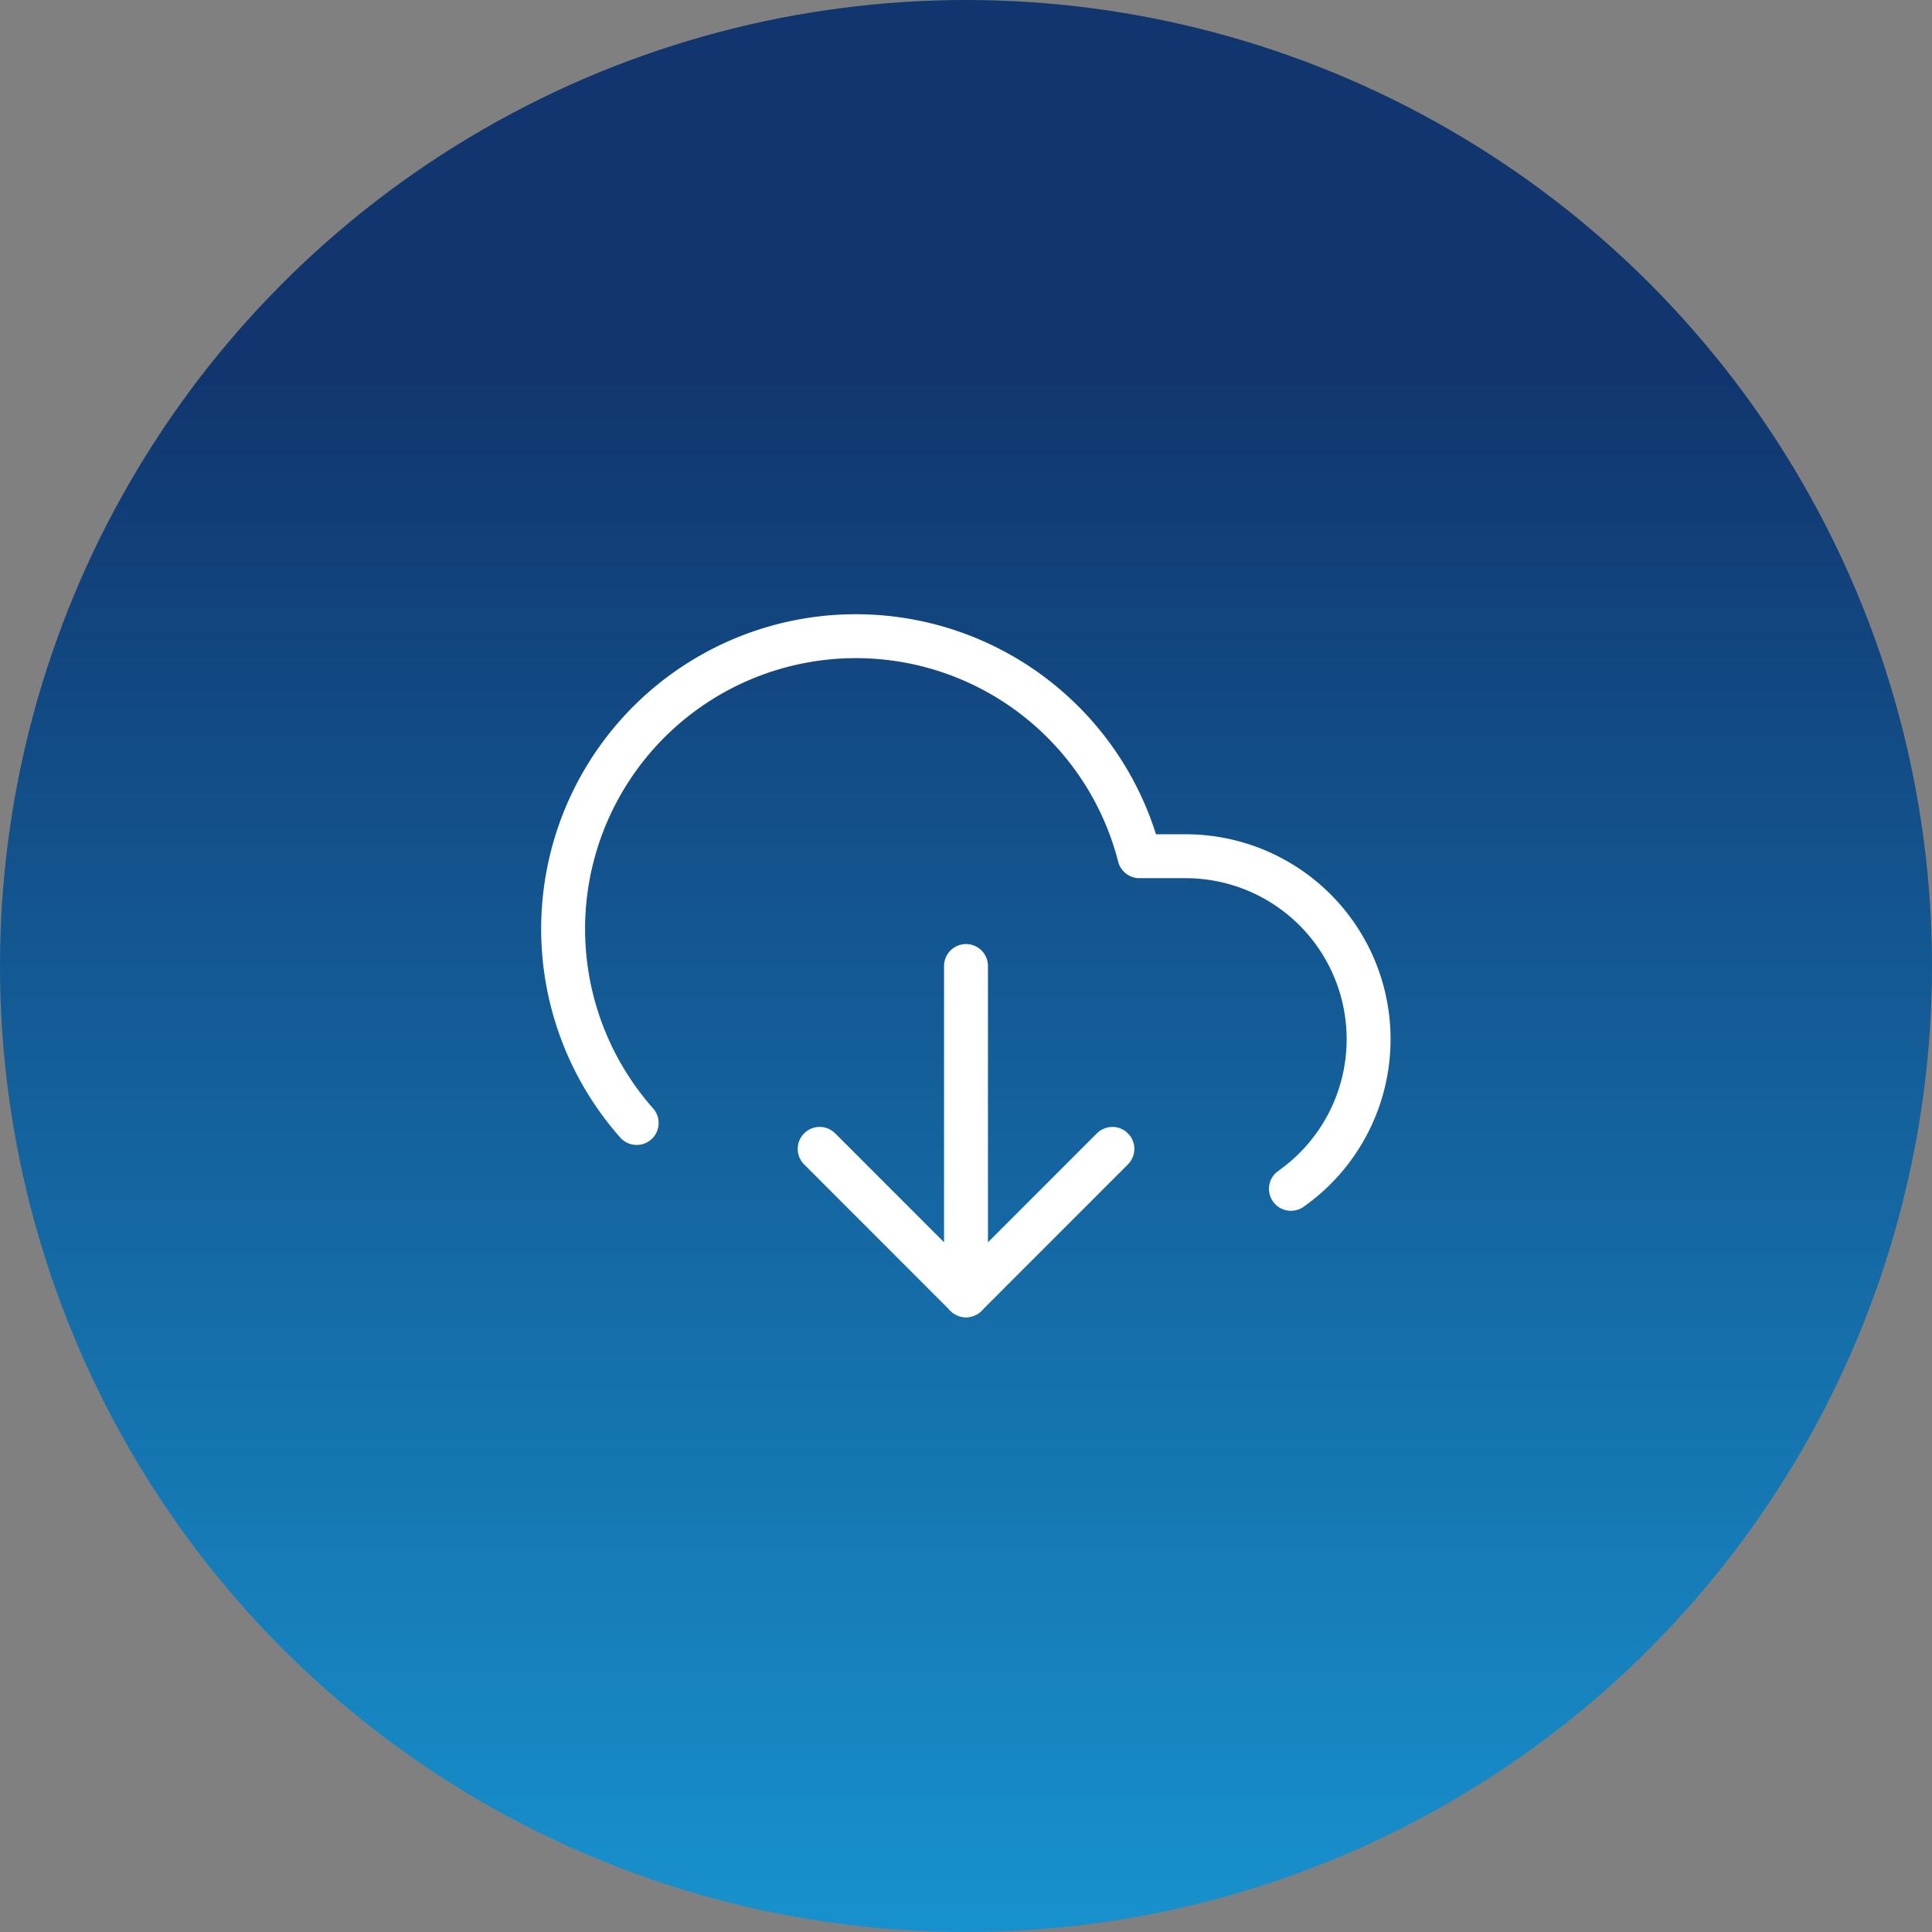
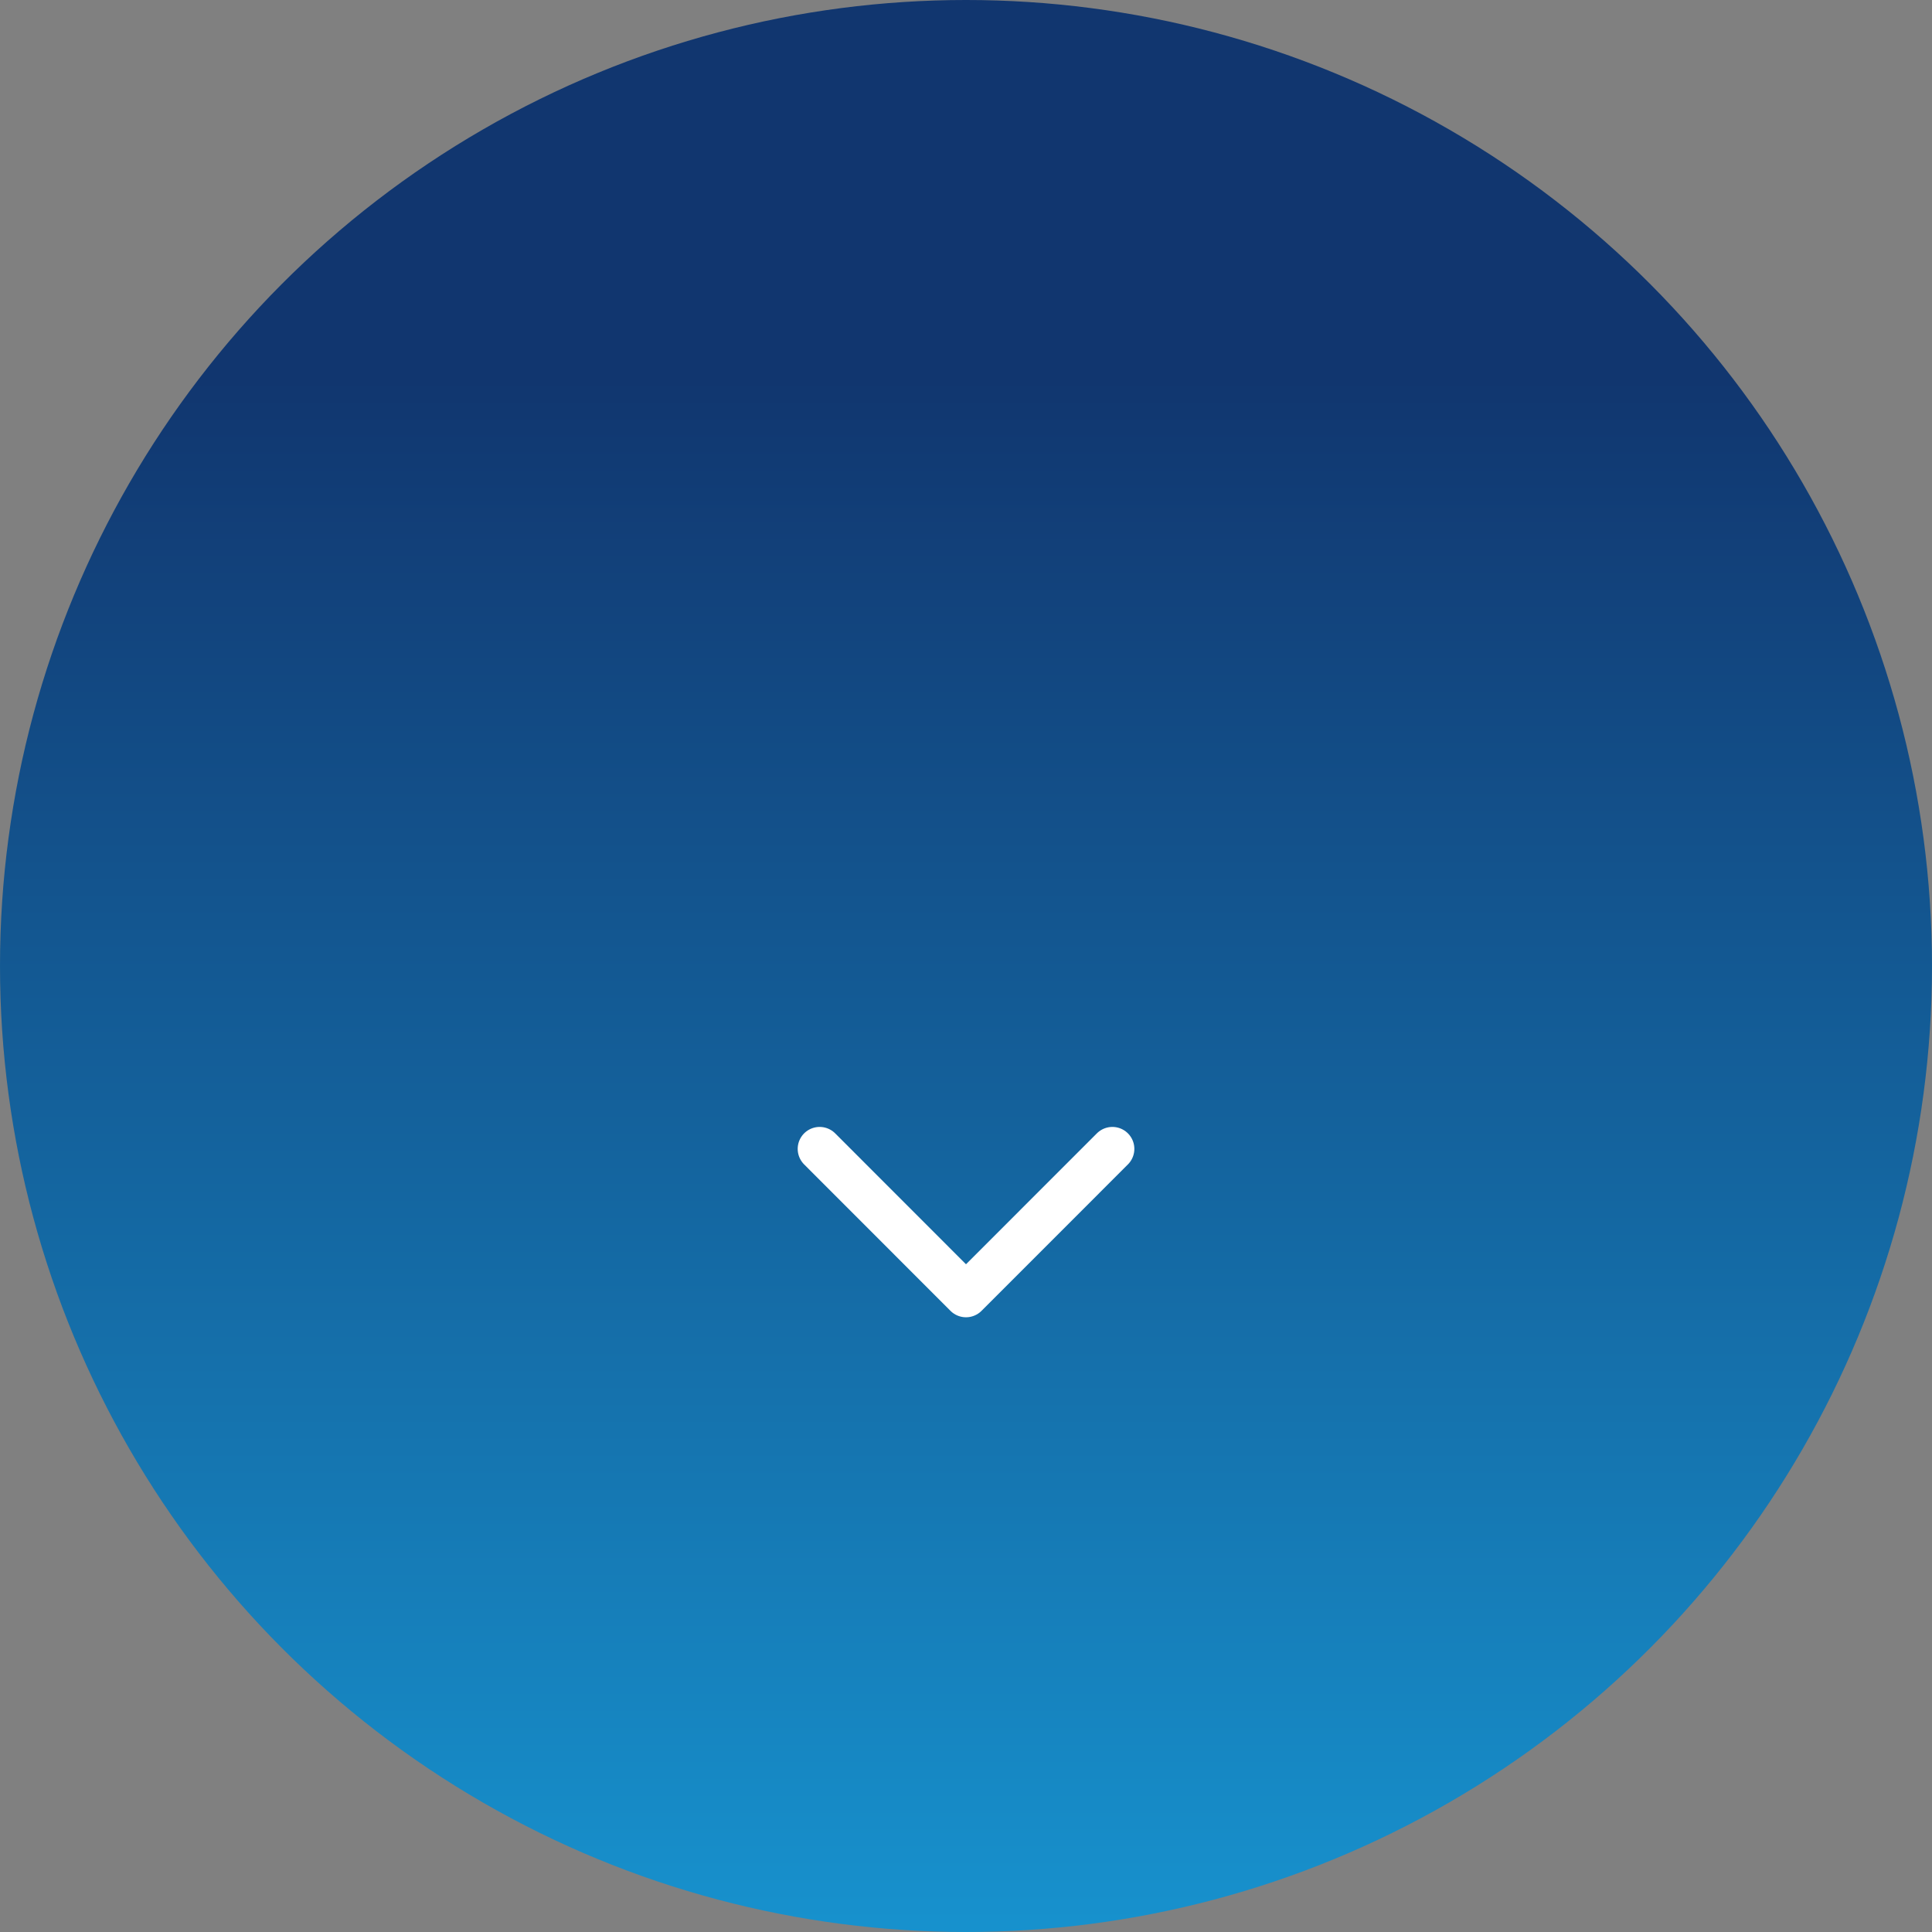
<svg xmlns="http://www.w3.org/2000/svg" width="44" height="44" viewBox="0 0 44 44">
  <rect x="0" y="0" width="44" height="44" fill="#808080" stroke="none" />
  <defs>
    <linearGradient id="linear-gradient" x1="0.5" x2="0.5" y2="1" gradientUnits="objectBoundingBox">
      <stop offset="0.198" stop-color="#11366f" />
      <stop offset="1" stop-color="#1792ce" />
    </linearGradient>
    <clipPath id="clip-Artboard_15">
      <rect width="44" height="44" />
    </clipPath>
  </defs>
  <g id="Artboard_15" data-name="Artboard – 15" clip-path="url(#clip-Artboard_15)">
    <g id="icon-download-articles" transform="translate(-4 -0.235)">
      <g id="Group_1" data-name="Group 1">
        <circle id="Ellipse_1" data-name="Ellipse 1" cx="22" cy="22" r="22" transform="translate(4 0.235)" fill="url(#linear-gradient)" />
      </g>
      <path id="Path_1" data-name="Path 1" d="M22.667,26.4,26,29.735,29.334,26.4" fill="none" stroke="#fff" stroke-linecap="round" stroke-linejoin="round" stroke-width="1" />
-       <path id="Path_2" data-name="Path 2" d="M26,22.235v7.5" fill="none" stroke="#fff" stroke-linecap="round" stroke-linejoin="round" stroke-width="1" />
-       <path id="Path_3" data-name="Path 3" d="M33.4,27.31A4.167,4.167,0,0,0,31,19.735H29.95A6.667,6.667,0,1,0,18.5,25.81" fill="none" stroke="#fff" stroke-linecap="round" stroke-linejoin="round" stroke-width="1" />
    </g>
  </g>
</svg>